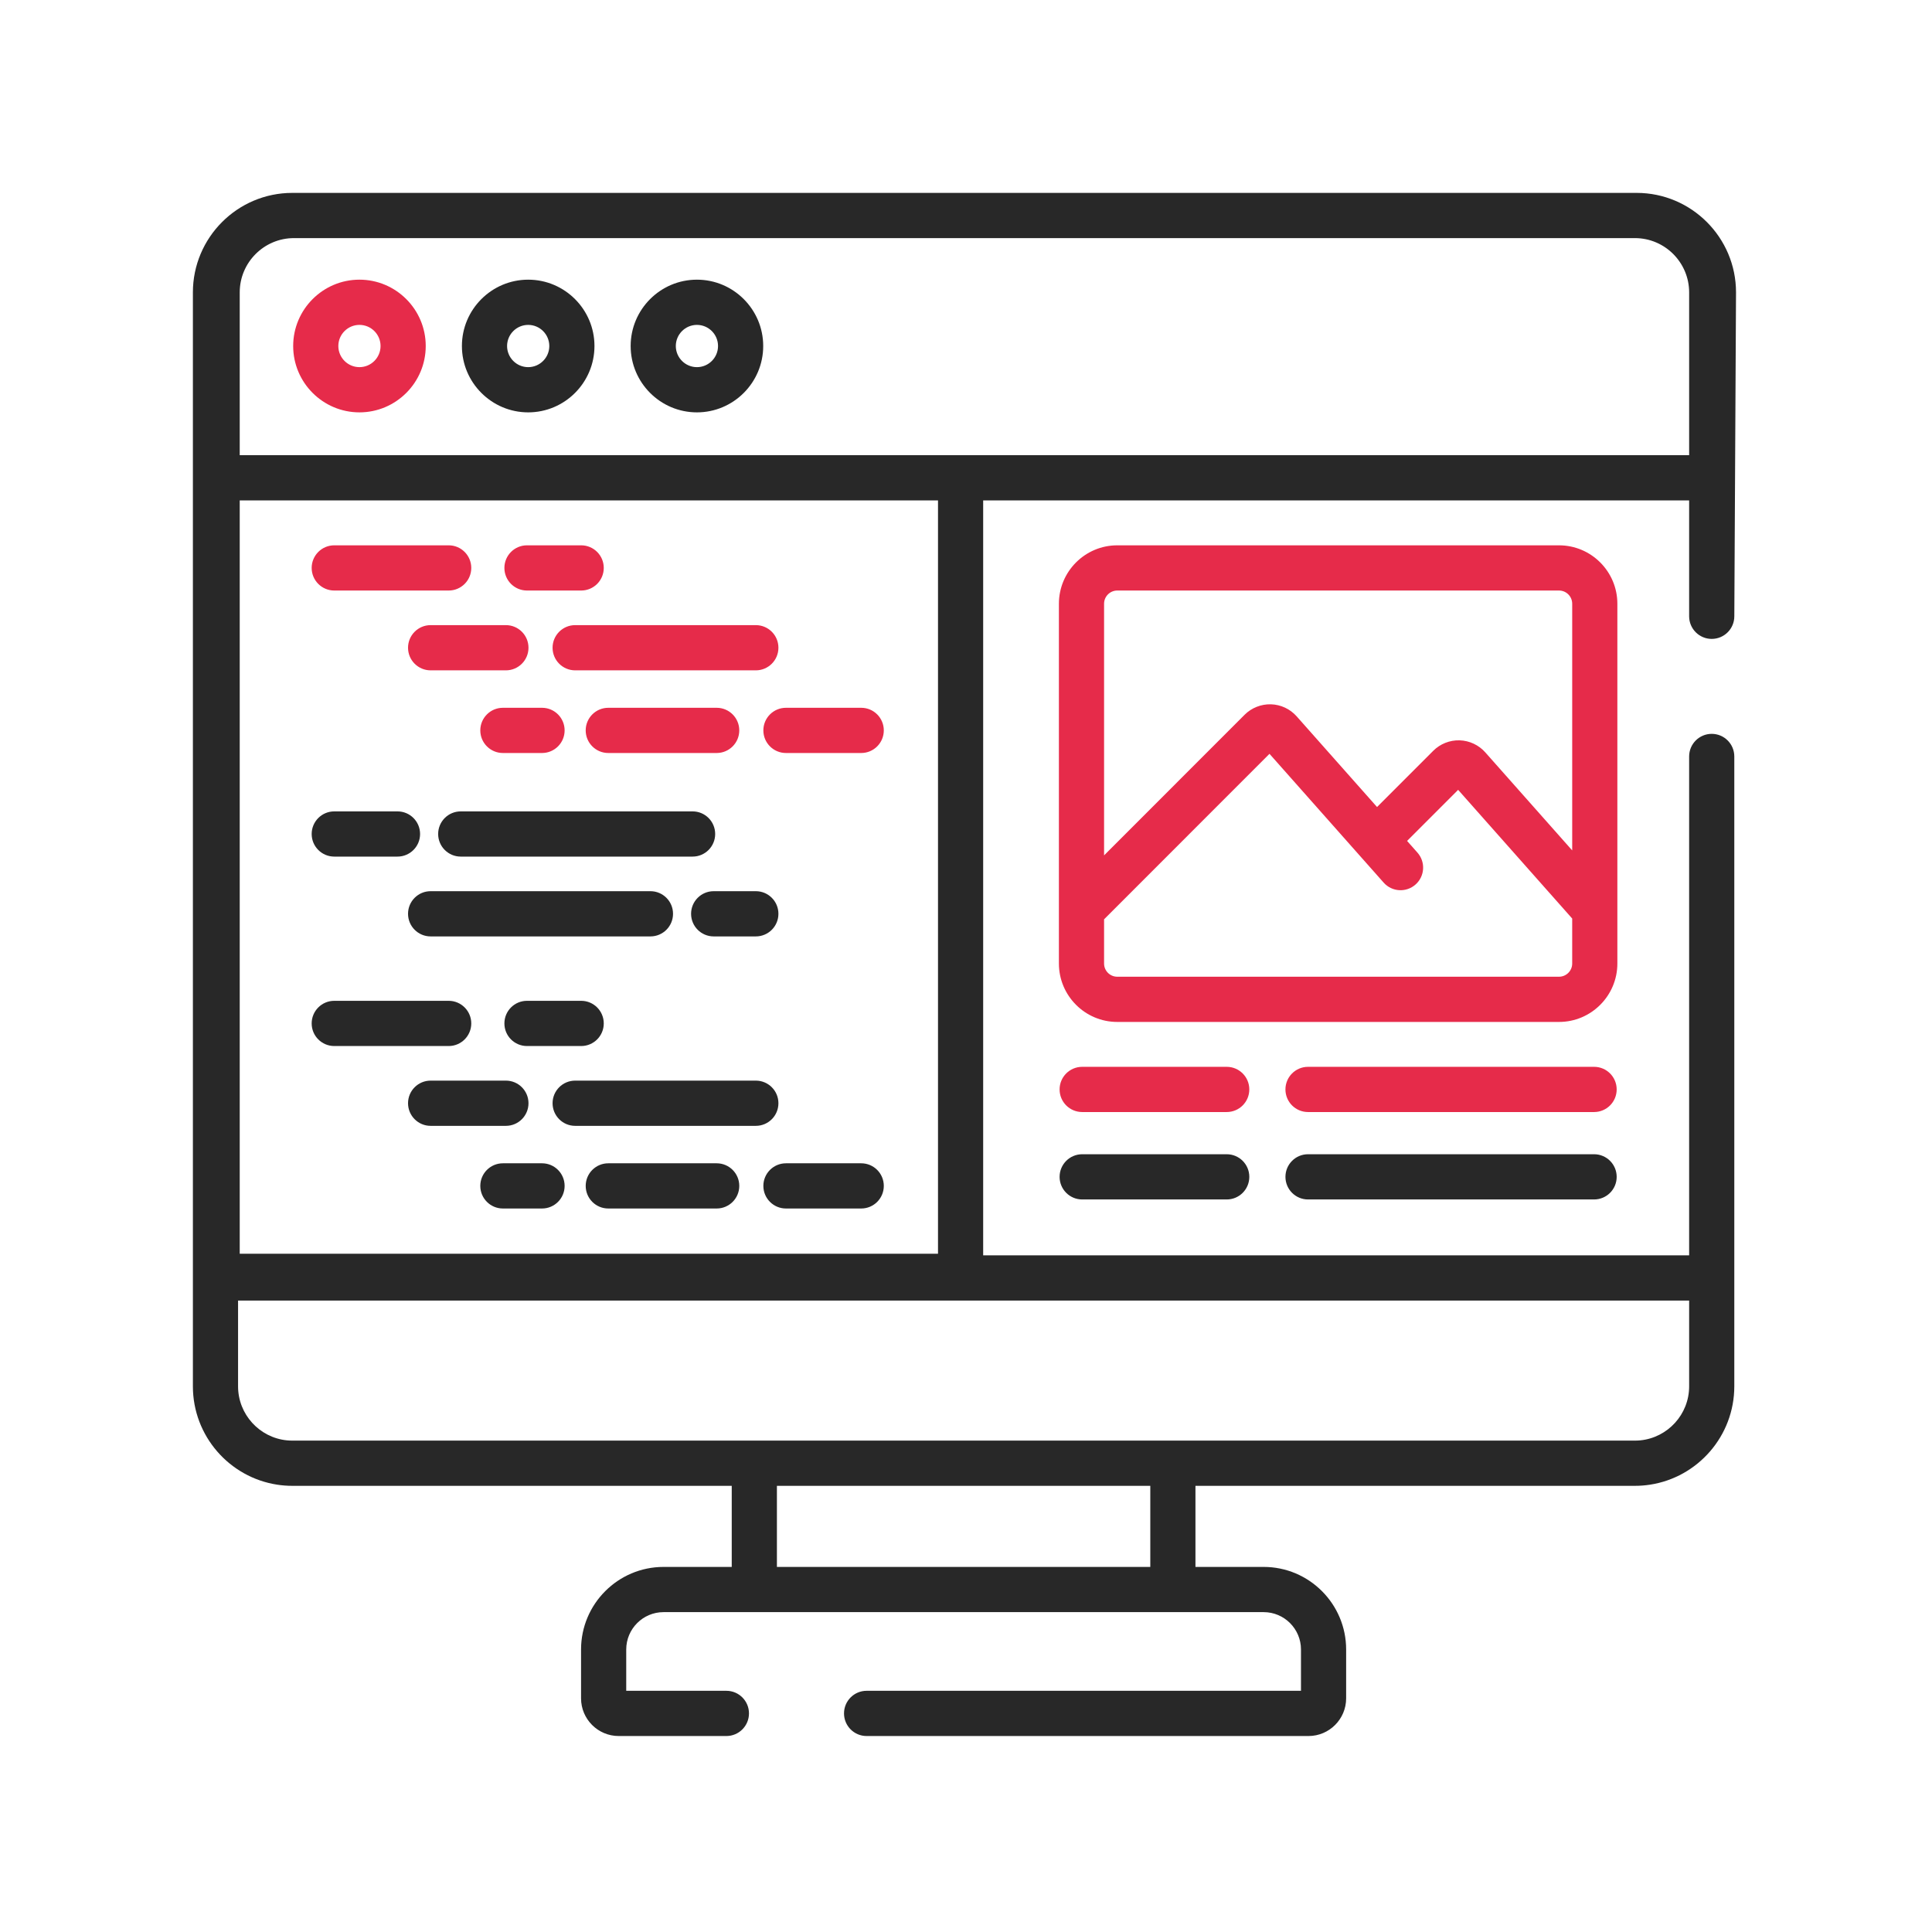
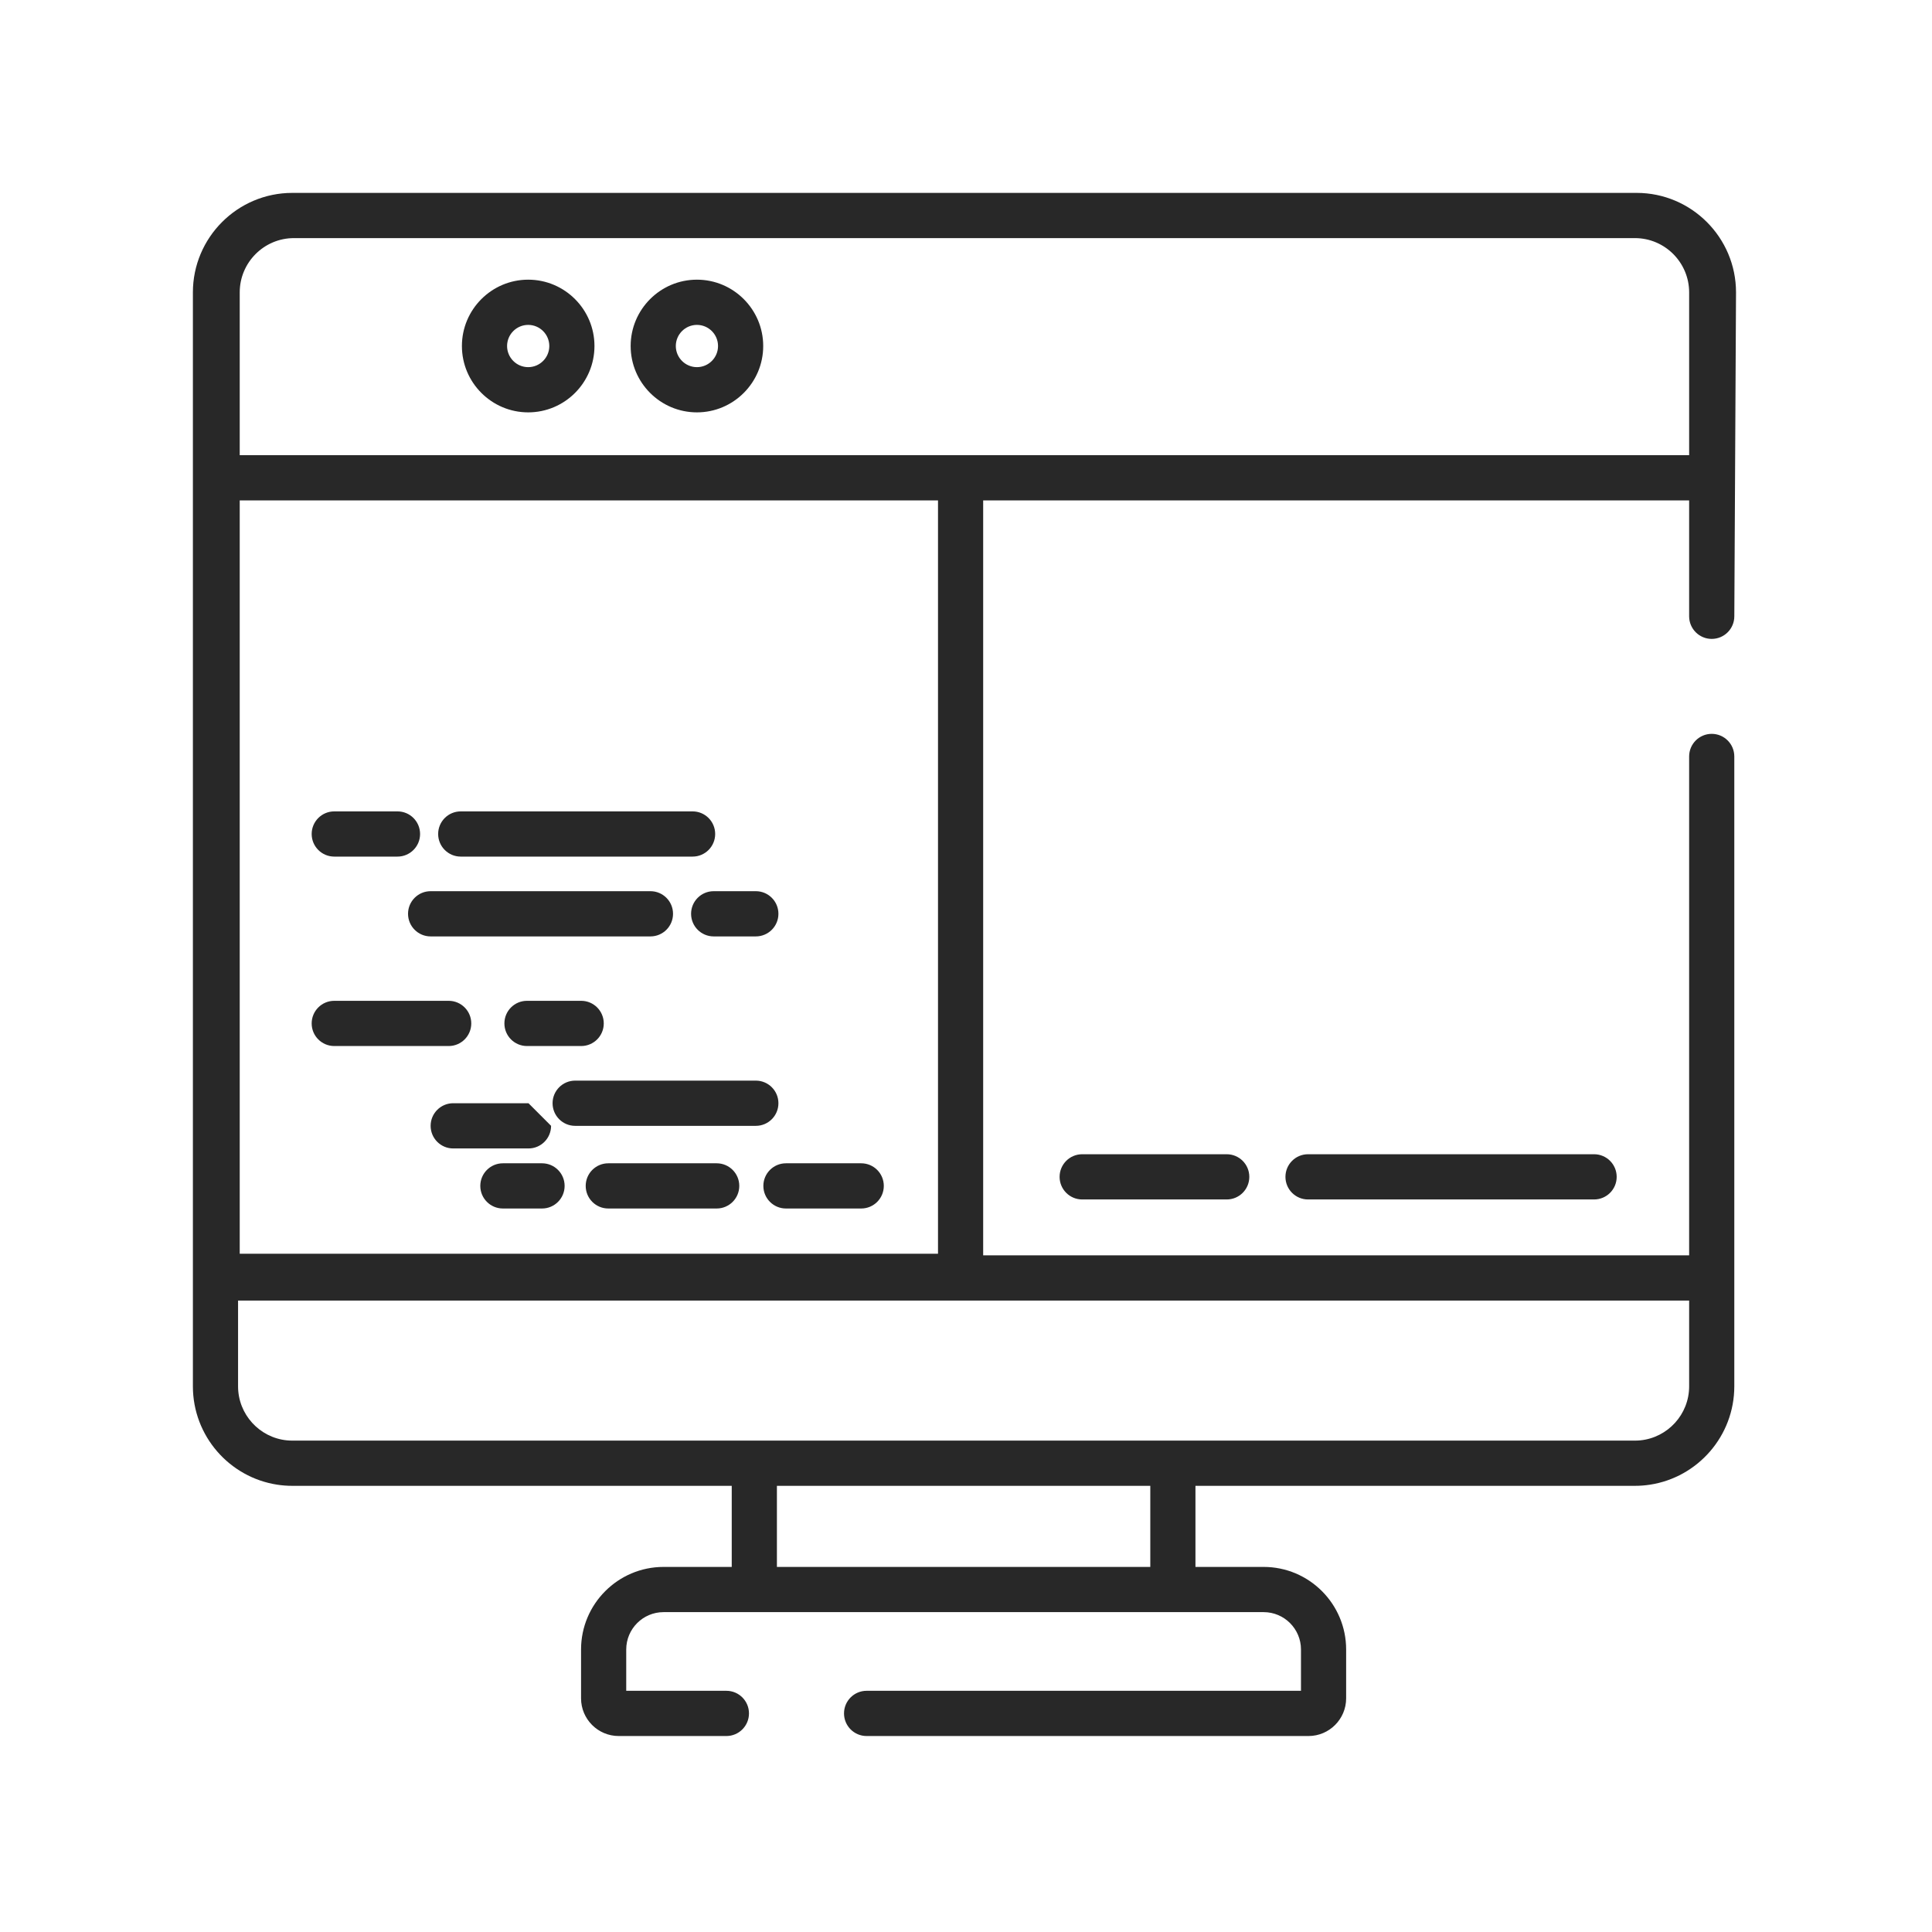
<svg xmlns="http://www.w3.org/2000/svg" width="100%" height="100%" viewBox="0 0 313 313" version="1.1" xml:space="preserve" style="fill-rule:evenodd;clip-rule:evenodd;stroke-linejoin:round;stroke-miterlimit:2;">
  <g>
-     <path d="M277.313,103.507c2.022,0 3.661,-1.64 3.661,-3.664l0.276,-52.474c-0,-8.888 -7.223,-16.119 -16.102,-16.119l-217.794,-0c-8.879,-0 -16.104,7.233 -16.104,16.121l-0,177.225c-0,8.056 5.934,14.751 13.655,15.934c0.799,0.124 1.617,0.187 2.449,0.187l71.193,0l0,13.137l-11.047,-0c-7.368,-0 -13.365,6.001 -13.365,13.377l0,7.915c0,3.366 2.736,6.104 6.098,6.104l17.449,-0c2.019,-0 3.658,-1.64 3.658,-3.664c-0,-2.022 -1.639,-3.662 -3.658,-3.662l-16.228,-0l-0,-6.693c-0,-3.338 2.712,-6.052 6.046,-6.052l97.223,-0c3.335,-0 6.047,2.714 6.047,6.052l-0,6.693l-70.374,-0c-2.02,-0 -3.658,1.64 -3.658,3.662c-0,2.024 1.638,3.664 3.658,3.664l71.592,-0c3.363,-0 6.098,-2.738 6.098,-6.104l0,-7.915c0,-7.376 -5.995,-13.377 -13.364,-13.377l-11.048,-0l0,-13.137l71.196,0c0.831,0 1.65,-0.063 2.447,-0.187c7.723,-1.183 13.655,-7.878 13.655,-15.934l-0,-102.042c-0,-2.024 -1.637,-3.664 -3.659,-3.664c-2.02,-0 -3.658,1.64 -3.658,3.664l-0,80.823l-114.372,0l-0,-122.303l114.372,0l-0,18.769c-0,2.024 1.638,3.664 3.658,3.664Zm-90.956,150.347l-60.491,-0l-0,-13.137l60.491,0l0,13.137Zm87.298,-43.151l-0,13.893c-0,4.547 -3.464,8.298 -7.889,8.751c-0.295,0.029 -0.593,0.044 -0.896,0.044l-217.516,-0c-0.304,-0 -0.603,-0.015 -0.896,-0.044c-4.426,-0.453 -7.89,-4.204 -7.89,-8.751l0,-13.893l235.087,0Zm-234.818,-129.629l113.127,0l0,122.04l-113.127,-0l0,-122.04Zm48.977,107.389l-6.342,-0c-2.021,-0 -3.66,1.638 -3.66,3.662c0,2.022 1.639,3.662 3.66,3.662l6.342,-0c2.02,-0 3.659,-1.64 3.659,-3.662c-0,-2.024 -1.639,-3.662 -3.659,-3.662Zm51.71,-0l-12.195,-0c-2.02,-0 -3.659,1.638 -3.659,3.662c0,2.022 1.639,3.662 3.659,3.662l12.195,-0c2.022,-0 3.659,-1.64 3.659,-3.662c-0,-2.024 -1.637,-3.662 -3.659,-3.662Zm-23.416,-0l-17.561,-0c-2.022,-0 -3.66,1.638 -3.66,3.662c-0,2.022 1.638,3.662 3.66,3.662l17.561,-0c2.022,-0 3.66,-1.64 3.66,-3.662c0,-2.024 -1.638,-3.662 -3.66,-3.662Zm82.63,-1.467l-23.415,0c-2.021,0 -3.66,1.64 -3.66,3.664c0,2.023 1.639,3.662 3.66,3.662l23.415,0c2.022,0 3.66,-1.639 3.66,-3.662c0,-2.024 -1.638,-3.664 -3.66,-3.664Zm59.517,0l-46.345,0c-2.02,0 -3.658,1.64 -3.658,3.664c-0,2.023 1.638,3.662 3.658,3.662l46.345,0c2.022,0 3.66,-1.639 3.66,-3.662c0,-2.024 -1.638,-3.664 -3.66,-3.664Zm-172.636,-8.264c0,-2.022 -1.639,-3.662 -3.66,-3.662l-12.196,0c-2.02,0 -3.658,1.64 -3.658,3.662c-0,2.024 1.638,3.665 3.658,3.665l12.196,-0c2.021,-0 3.66,-1.641 3.66,-3.665Zm40.491,0c-0,-2.022 -1.638,-3.662 -3.66,-3.662l-29.27,0c-2.02,0 -3.659,1.64 -3.659,3.662c0,2.024 1.639,3.665 3.659,3.665l29.27,-0c2.022,-0 3.66,-1.641 3.66,-3.665Zm-40.735,-16.591c-2.022,0 -3.659,1.639 -3.659,3.663c0,2.022 1.637,3.662 3.659,3.662l8.781,0c2.02,0 3.658,-1.64 3.658,-3.662c0,-2.024 -1.638,-3.663 -3.658,-3.663l-8.781,0Zm-9.026,3.663c0,-2.024 -1.638,-3.663 -3.658,-3.663l-18.538,0c-2.021,0 -3.66,1.639 -3.66,3.663c0,2.022 1.639,3.662 3.66,3.662l18.538,0c2.02,0 3.658,-1.64 3.658,-3.662Zm39.273,-14.097l6.828,-0c2.022,-0 3.66,-1.641 3.66,-3.664c-0,-2.023 -1.638,-3.663 -3.66,-3.663l-6.828,0c-2.022,0 -3.661,1.64 -3.661,3.663c0,2.023 1.639,3.664 3.661,3.664Zm-6.586,-3.664c-0,-2.023 -1.639,-3.663 -3.661,-3.663l-35.612,0c-2.02,0 -3.658,1.64 -3.658,3.663c-0,2.023 1.638,3.664 3.658,3.664l35.612,-0c2.022,-0 3.661,-1.641 3.661,-3.664Zm-54.883,-9.267l10.245,0c2.019,0 3.658,-1.64 3.658,-3.662c0,-2.024 -1.639,-3.662 -3.658,-3.662l-10.245,-0c-2.021,-0 -3.66,1.638 -3.66,3.662c0,2.022 1.639,3.662 3.66,3.662Zm61.711,-3.662c-0,-2.024 -1.636,-3.662 -3.658,-3.662l-37.564,-0c-2.02,-0 -3.658,1.638 -3.658,3.662c-0,2.022 1.638,3.662 3.658,3.662l37.564,0c2.022,0 3.658,-1.64 3.658,-3.662Zm157.791,-61.367l-234.818,0l0,-26.378c0,-4.848 3.941,-8.793 8.786,-8.793l217.247,0c4.844,0 8.785,3.945 8.785,8.795l-0,26.376Zm-188.084,-28.438c-5.92,0 -10.738,4.823 -10.738,10.748c0,5.927 4.818,10.75 10.738,10.75c5.921,-0 10.737,-4.823 10.737,-10.75c-0,-5.925 -4.816,-10.748 -10.737,-10.748Zm27.336,0c-5.92,0 -10.736,4.823 -10.736,10.748c-0,5.927 4.816,10.75 10.736,10.75c5.921,-0 10.739,-4.823 10.739,-10.75c-0,-5.925 -4.818,-10.748 -10.739,-10.748Zm-27.336,14.172c-1.886,-0 -3.42,-1.536 -3.42,-3.424c0,-1.886 1.534,-3.422 3.42,-3.422c1.885,0 3.42,1.536 3.42,3.422c0,1.888 -1.535,3.424 -3.42,3.424Zm27.336,-0c-1.884,-0 -3.42,-1.536 -3.42,-3.424c0,-1.886 1.536,-3.422 3.42,-3.422c1.887,0 3.42,1.536 3.42,3.422c0,1.888 -1.533,3.424 -3.42,3.424Z" style="fill:#282828;fill-rule:nonzero;" />
-     <path d="M198.738,172.834l-23.415,0c-2.021,0 -3.66,1.64 -3.66,3.663c0,2.023 1.639,3.662 3.66,3.662l23.415,-0c2.022,-0 3.66,-1.639 3.66,-3.662c0,-2.023 -1.638,-3.663 -3.66,-3.663Zm59.517,0l-46.345,0c-2.02,0 -3.658,1.64 -3.658,3.663c-0,2.023 1.638,3.662 3.658,3.662l46.345,-0c2.022,-0 3.66,-1.639 3.66,-3.662c0,-2.023 -1.638,-3.663 -3.66,-3.663Zm3.771,-75.022c-0,-5.219 -4.24,-9.465 -9.453,-9.465l-71.568,0c-5.213,0 -9.454,4.246 -9.454,9.465l-0,58.286c-0,5.219 4.241,9.465 9.454,9.465l71.568,-0c5.213,-0 9.453,-4.246 9.453,-9.465l-0,-58.286Zm-7.317,58.286c0,1.18 -0.959,2.139 -2.136,2.139l-71.568,-0c-1.178,-0 -2.136,-0.959 -2.136,-2.139l0,-7.16l26.798,-26.814l18.496,20.866c1.341,1.514 3.654,1.652 5.165,0.309c1.513,-1.342 1.65,-3.656 0.309,-5.17l-1.678,-1.892l8.27,-8.276l18.48,20.851l0,7.286Zm0,-18.324l-14.082,-15.886c-1.054,-1.19 -2.571,-1.9 -4.16,-1.948c-1.596,-0.046 -3.145,0.571 -4.268,1.695l-9.106,9.11l-13.027,-14.695c-1.055,-1.191 -2.571,-1.901 -4.16,-1.947c-1.587,-0.044 -3.145,0.569 -4.269,1.694l-22.768,22.782l0,-40.767c0,-1.18 0.958,-2.141 2.136,-2.141l71.568,0c1.179,0 2.136,0.961 2.136,2.141l0,39.962Zm-176.897,-19.444c0,2.022 1.639,3.663 3.66,3.663l6.342,-0c2.02,-0 3.659,-1.641 3.659,-3.663c-0,-2.022 -1.639,-3.662 -3.659,-3.662l-6.342,-0c-2.021,-0 -3.66,1.64 -3.66,3.662Zm61.712,-3.662l-12.195,-0c-2.02,-0 -3.659,1.64 -3.659,3.662c0,2.022 1.639,3.663 3.659,3.663l12.195,-0c2.022,-0 3.659,-1.641 3.659,-3.663c-0,-2.022 -1.637,-3.662 -3.659,-3.662Zm-23.416,7.325c2.022,-0 3.66,-1.641 3.66,-3.663c0,-2.022 -1.638,-3.662 -3.66,-3.662l-17.561,-0c-2.022,-0 -3.66,1.64 -3.66,3.662c-0,2.022 1.638,3.663 3.66,3.663l17.561,-0Zm-34.149,-20.717l-12.196,-0c-2.02,-0 -3.658,1.64 -3.658,3.664c-0,2.022 1.638,3.662 3.658,3.662l12.196,-0c2.021,-0 3.66,-1.64 3.66,-3.662c0,-2.024 -1.639,-3.664 -3.66,-3.664Zm7.562,3.664c0,2.022 1.639,3.662 3.659,3.662l29.27,-0c2.022,-0 3.66,-1.64 3.66,-3.662c-0,-2.024 -1.638,-3.664 -3.66,-3.664l-29.27,-0c-2.02,-0 -3.659,1.64 -3.659,3.664Zm-4.146,-9.269l8.781,0c2.02,0 3.658,-1.638 3.658,-3.662c0,-2.022 -1.638,-3.662 -3.658,-3.662l-8.781,0c-2.022,0 -3.659,1.64 -3.659,3.662c0,2.024 1.637,3.662 3.659,3.662Zm-31.222,0l18.538,0c2.02,0 3.658,-1.638 3.658,-3.662c0,-2.022 -1.638,-3.662 -3.658,-3.662l-18.538,0c-2.021,0 -3.66,1.64 -3.66,3.662c0,2.024 1.639,3.662 3.66,3.662Zm4.08,-50.362c-5.92,0 -10.736,4.823 -10.736,10.748c-0,5.927 4.816,10.75 10.736,10.75c5.921,-0 10.739,-4.823 10.739,-10.75c-0,-5.925 -4.818,-10.748 -10.739,-10.748Zm0,14.172c-1.884,-0 -3.42,-1.536 -3.42,-3.424c0,-1.886 1.536,-3.422 3.42,-3.422c1.887,0 3.42,1.536 3.42,3.422c0,1.888 -1.533,3.424 -3.42,3.424Z" style="fill:#e62b4a;fill-rule:nonzero;" />
+     <path d="M277.313,103.507c2.022,0 3.661,-1.64 3.661,-3.664l0.276,-52.474c-0,-8.888 -7.223,-16.119 -16.102,-16.119l-217.794,-0c-8.879,-0 -16.104,7.233 -16.104,16.121l-0,177.225c-0,8.056 5.934,14.751 13.655,15.934c0.799,0.124 1.617,0.187 2.449,0.187l71.193,0l0,13.137l-11.047,-0c-7.368,-0 -13.365,6.001 -13.365,13.377l0,7.915c0,3.366 2.736,6.104 6.098,6.104l17.449,-0c2.019,-0 3.658,-1.64 3.658,-3.664c-0,-2.022 -1.639,-3.662 -3.658,-3.662l-16.228,-0l-0,-6.693c-0,-3.338 2.712,-6.052 6.046,-6.052l97.223,-0c3.335,-0 6.047,2.714 6.047,6.052l-0,6.693l-70.374,-0c-2.02,-0 -3.658,1.64 -3.658,3.662c-0,2.024 1.638,3.664 3.658,3.664l71.592,-0c3.363,-0 6.098,-2.738 6.098,-6.104l0,-7.915c0,-7.376 -5.995,-13.377 -13.364,-13.377l-11.048,-0l0,-13.137l71.196,0c0.831,0 1.65,-0.063 2.447,-0.187c7.723,-1.183 13.655,-7.878 13.655,-15.934l-0,-102.042c-0,-2.024 -1.637,-3.664 -3.659,-3.664c-2.02,-0 -3.658,1.64 -3.658,3.664l-0,80.823l-114.372,0l-0,-122.303l114.372,0l-0,18.769c-0,2.024 1.638,3.664 3.658,3.664Zm-90.956,150.347l-60.491,-0l-0,-13.137l60.491,0l0,13.137Zm87.298,-43.151l-0,13.893c-0,4.547 -3.464,8.298 -7.889,8.751c-0.295,0.029 -0.593,0.044 -0.896,0.044l-217.516,-0c-0.304,-0 -0.603,-0.015 -0.896,-0.044c-4.426,-0.453 -7.89,-4.204 -7.89,-8.751l0,-13.893l235.087,0Zm-234.818,-129.629l113.127,0l0,122.04l-113.127,-0l0,-122.04Zm48.977,107.389l-6.342,-0c-2.021,-0 -3.66,1.638 -3.66,3.662c0,2.022 1.639,3.662 3.66,3.662l6.342,-0c2.02,-0 3.659,-1.64 3.659,-3.662c-0,-2.024 -1.639,-3.662 -3.659,-3.662Zm51.71,-0l-12.195,-0c-2.02,-0 -3.659,1.638 -3.659,3.662c0,2.022 1.639,3.662 3.659,3.662l12.195,-0c2.022,-0 3.659,-1.64 3.659,-3.662c-0,-2.024 -1.637,-3.662 -3.659,-3.662Zm-23.416,-0l-17.561,-0c-2.022,-0 -3.66,1.638 -3.66,3.662c-0,2.022 1.638,3.662 3.66,3.662l17.561,-0c2.022,-0 3.66,-1.64 3.66,-3.662c0,-2.024 -1.638,-3.662 -3.66,-3.662Zm82.63,-1.467l-23.415,0c-2.021,0 -3.66,1.64 -3.66,3.664c0,2.023 1.639,3.662 3.66,3.662l23.415,0c2.022,0 3.66,-1.639 3.66,-3.662c0,-2.024 -1.638,-3.664 -3.66,-3.664Zm59.517,0l-46.345,0c-2.02,0 -3.658,1.64 -3.658,3.664c-0,2.023 1.638,3.662 3.658,3.662l46.345,0c2.022,0 3.66,-1.639 3.66,-3.662c0,-2.024 -1.638,-3.664 -3.66,-3.664Zm-172.636,-8.264l-12.196,0c-2.02,0 -3.658,1.64 -3.658,3.662c-0,2.024 1.638,3.665 3.658,3.665l12.196,-0c2.021,-0 3.66,-1.641 3.66,-3.665Zm40.491,0c-0,-2.022 -1.638,-3.662 -3.66,-3.662l-29.27,0c-2.02,0 -3.659,1.64 -3.659,3.662c0,2.024 1.639,3.665 3.659,3.665l29.27,-0c2.022,-0 3.66,-1.641 3.66,-3.665Zm-40.735,-16.591c-2.022,0 -3.659,1.639 -3.659,3.663c0,2.022 1.637,3.662 3.659,3.662l8.781,0c2.02,0 3.658,-1.64 3.658,-3.662c0,-2.024 -1.638,-3.663 -3.658,-3.663l-8.781,0Zm-9.026,3.663c0,-2.024 -1.638,-3.663 -3.658,-3.663l-18.538,0c-2.021,0 -3.66,1.639 -3.66,3.663c0,2.022 1.639,3.662 3.66,3.662l18.538,0c2.02,0 3.658,-1.64 3.658,-3.662Zm39.273,-14.097l6.828,-0c2.022,-0 3.66,-1.641 3.66,-3.664c-0,-2.023 -1.638,-3.663 -3.66,-3.663l-6.828,0c-2.022,0 -3.661,1.64 -3.661,3.663c0,2.023 1.639,3.664 3.661,3.664Zm-6.586,-3.664c-0,-2.023 -1.639,-3.663 -3.661,-3.663l-35.612,0c-2.02,0 -3.658,1.64 -3.658,3.663c-0,2.023 1.638,3.664 3.658,3.664l35.612,-0c2.022,-0 3.661,-1.641 3.661,-3.664Zm-54.883,-9.267l10.245,0c2.019,0 3.658,-1.64 3.658,-3.662c0,-2.024 -1.639,-3.662 -3.658,-3.662l-10.245,-0c-2.021,-0 -3.66,1.638 -3.66,3.662c0,2.022 1.639,3.662 3.66,3.662Zm61.711,-3.662c-0,-2.024 -1.636,-3.662 -3.658,-3.662l-37.564,-0c-2.02,-0 -3.658,1.638 -3.658,3.662c-0,2.022 1.638,3.662 3.658,3.662l37.564,0c2.022,0 3.658,-1.64 3.658,-3.662Zm157.791,-61.367l-234.818,0l0,-26.378c0,-4.848 3.941,-8.793 8.786,-8.793l217.247,0c4.844,0 8.785,3.945 8.785,8.795l-0,26.376Zm-188.084,-28.438c-5.92,0 -10.738,4.823 -10.738,10.748c0,5.927 4.818,10.75 10.738,10.75c5.921,-0 10.737,-4.823 10.737,-10.75c-0,-5.925 -4.816,-10.748 -10.737,-10.748Zm27.336,0c-5.92,0 -10.736,4.823 -10.736,10.748c-0,5.927 4.816,10.75 10.736,10.75c5.921,-0 10.739,-4.823 10.739,-10.75c-0,-5.925 -4.818,-10.748 -10.739,-10.748Zm-27.336,14.172c-1.886,-0 -3.42,-1.536 -3.42,-3.424c0,-1.886 1.534,-3.422 3.42,-3.422c1.885,0 3.42,1.536 3.42,3.422c0,1.888 -1.535,3.424 -3.42,3.424Zm27.336,-0c-1.884,-0 -3.42,-1.536 -3.42,-3.424c0,-1.886 1.536,-3.422 3.42,-3.422c1.887,0 3.42,1.536 3.42,3.422c0,1.888 -1.533,3.424 -3.42,3.424Z" style="fill:#282828;fill-rule:nonzero;" />
  </g>
</svg>